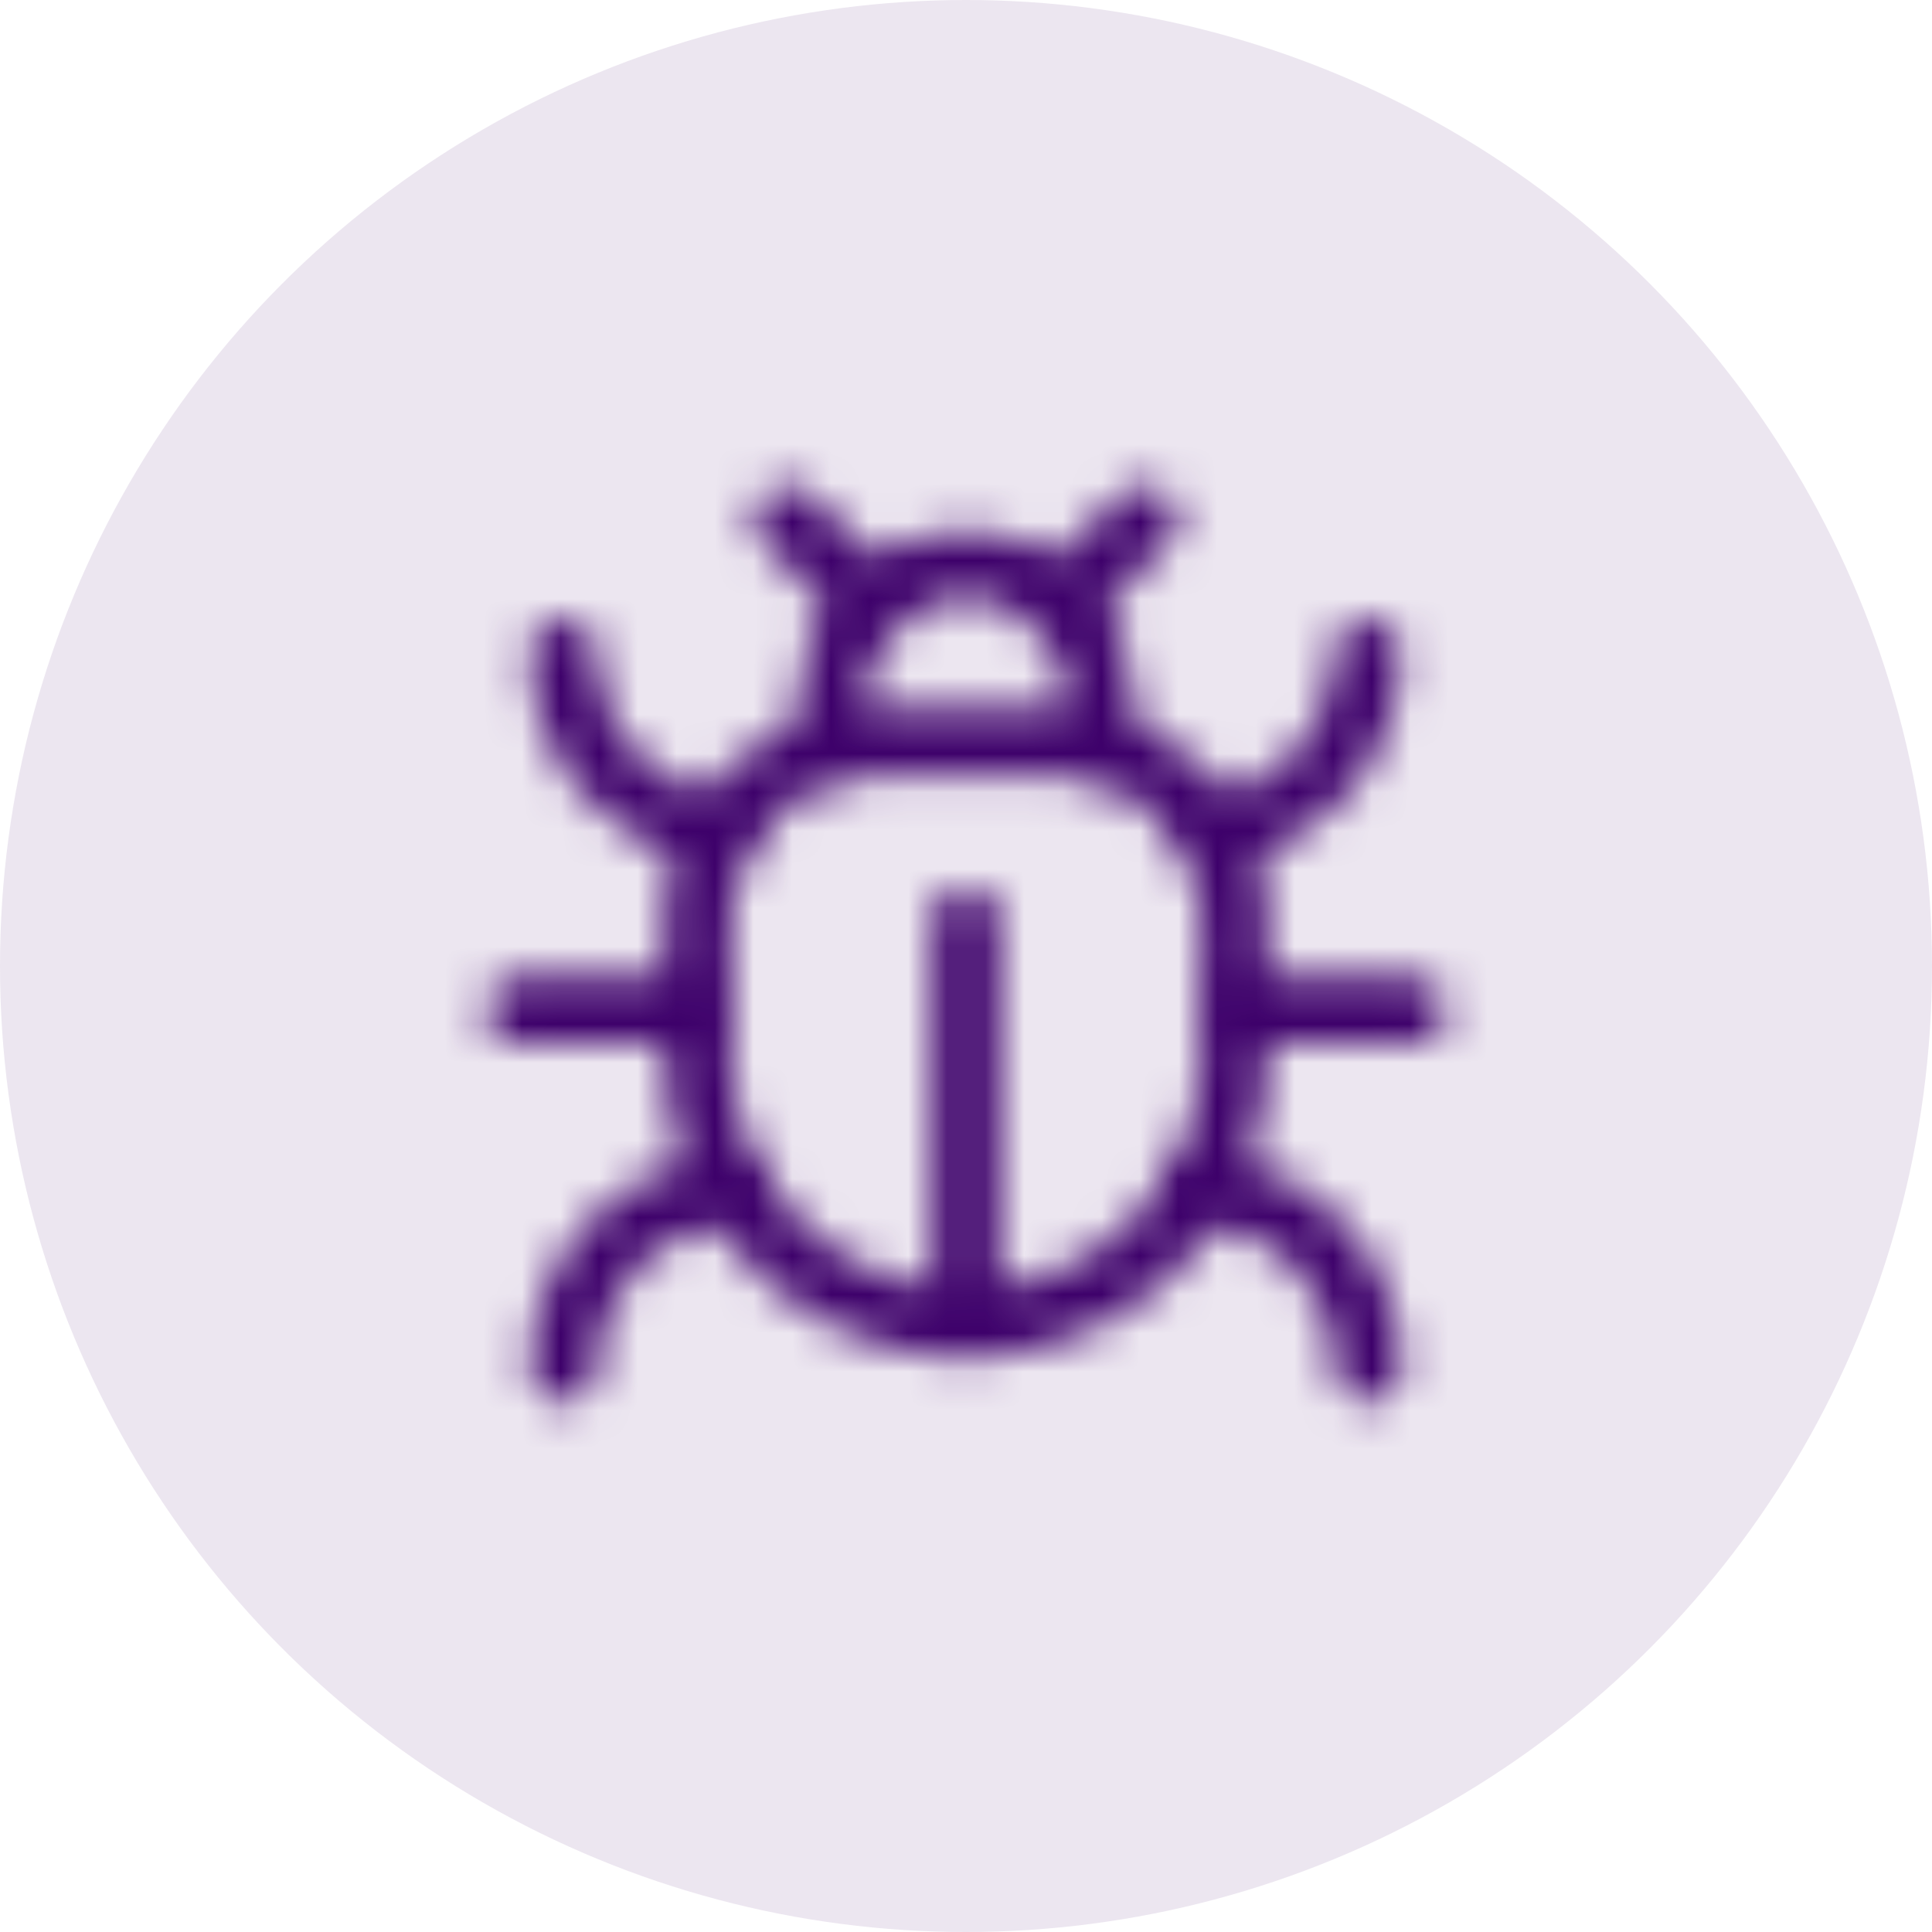
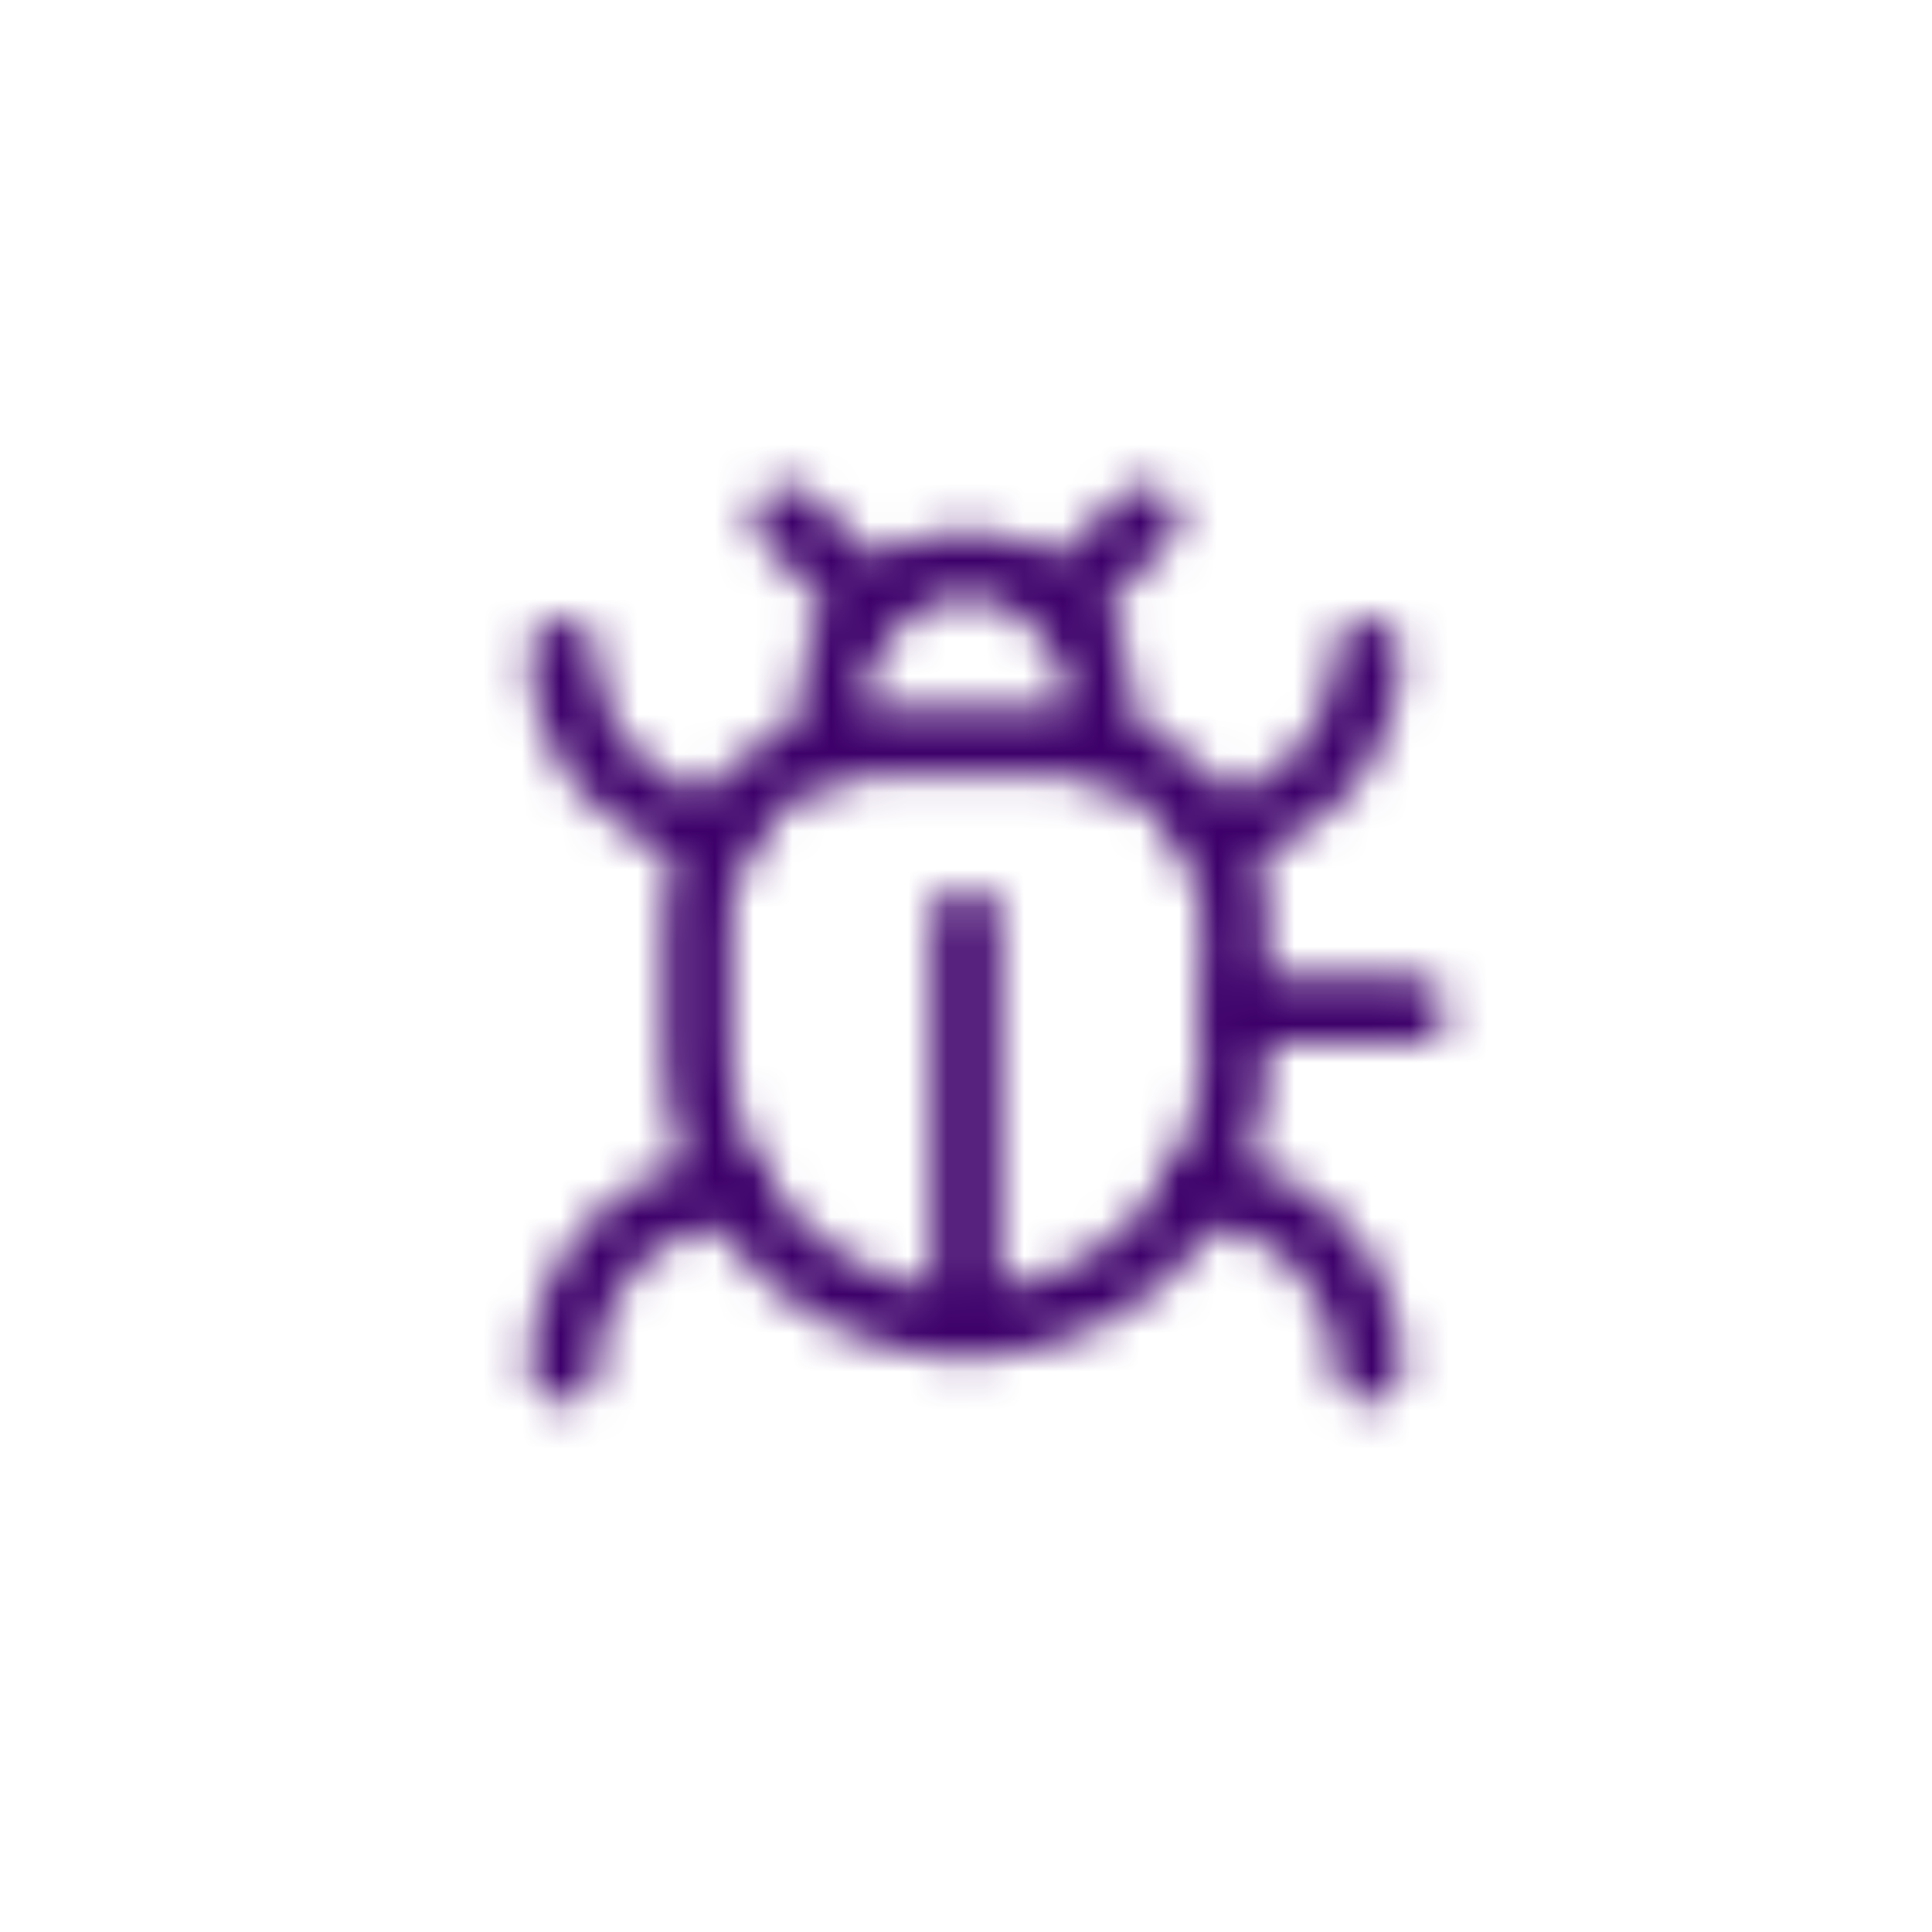
<svg xmlns="http://www.w3.org/2000/svg" width="50" height="50" viewBox="0 0 50 50" fill="none">
-   <circle cx="25" cy="25" r="25" fill="#3D006A" fill-opacity="0.1" />
  <mask id="mask0_2725_8826" style="mask-type:alpha" maskUnits="userSpaceOnUse" x="11" y="11" width="28" height="28">
    <path d="M20.371 13.426L22.547 15.602" stroke="#3D006A" stroke-width="1.736" stroke-linecap="round" stroke-linejoin="round" />
    <path d="M27.454 15.602L29.63 13.426" stroke="#3D006A" stroke-width="1.736" stroke-linecap="round" stroke-linejoin="round" />
    <path d="M21.528 19.363V18.205C21.507 17.736 21.581 17.268 21.746 16.828C21.911 16.389 22.164 15.987 22.488 15.648C22.813 15.308 23.203 15.038 23.634 14.854C24.066 14.669 24.531 14.574 25 14.574C25.47 14.574 25.934 14.669 26.366 14.854C26.798 15.038 27.188 15.308 27.512 15.648C27.837 15.987 28.089 16.389 28.254 16.828C28.419 17.268 28.493 17.736 28.472 18.205V19.363" stroke="#3D006A" stroke-width="1.736" stroke-linecap="round" stroke-linejoin="round" />
    <path d="M25 34.259C21.181 34.259 18.056 31.134 18.056 27.315V23.843C18.056 22.615 18.543 21.437 19.412 20.569C20.28 19.701 21.457 19.213 22.685 19.213H27.315C28.543 19.213 29.72 19.701 30.589 20.569C31.457 21.437 31.945 22.615 31.945 23.843V27.315C31.945 31.134 28.82 34.259 25 34.259Z" stroke="#3D006A" stroke-width="1.736" stroke-linecap="round" stroke-linejoin="round" />
    <path d="M25 34.26V23.844" stroke="#3D006A" stroke-width="1.736" stroke-linecap="round" stroke-linejoin="round" />
    <path d="M18.669 21.528C16.435 21.297 14.583 19.329 14.583 16.898" stroke="#3D006A" stroke-width="1.736" stroke-linecap="round" stroke-linejoin="round" />
-     <path d="M18.055 26.156H13.426" stroke="#3D006A" stroke-width="1.736" stroke-linecap="round" stroke-linejoin="round" />
    <path d="M14.583 35.417C14.583 32.986 16.551 30.903 18.981 30.787" stroke="#3D006A" stroke-width="1.736" stroke-linecap="round" stroke-linejoin="round" />
    <path d="M35.382 16.898C35.382 19.329 33.53 21.297 31.331 21.528" stroke="#3D006A" stroke-width="1.736" stroke-linecap="round" stroke-linejoin="round" />
    <path d="M36.574 26.156H31.944" stroke="#3D006A" stroke-width="1.736" stroke-linecap="round" stroke-linejoin="round" />
    <path d="M31.019 30.787C33.449 30.903 35.417 32.986 35.417 35.417" stroke="#3D006A" stroke-width="1.736" stroke-linecap="round" stroke-linejoin="round" />
  </mask>
  <g mask="url(#mask0_2725_8826)">
    <rect x="10.556" y="10.557" width="28.889" height="28.889" fill="#3D006A" />
  </g>
</svg>